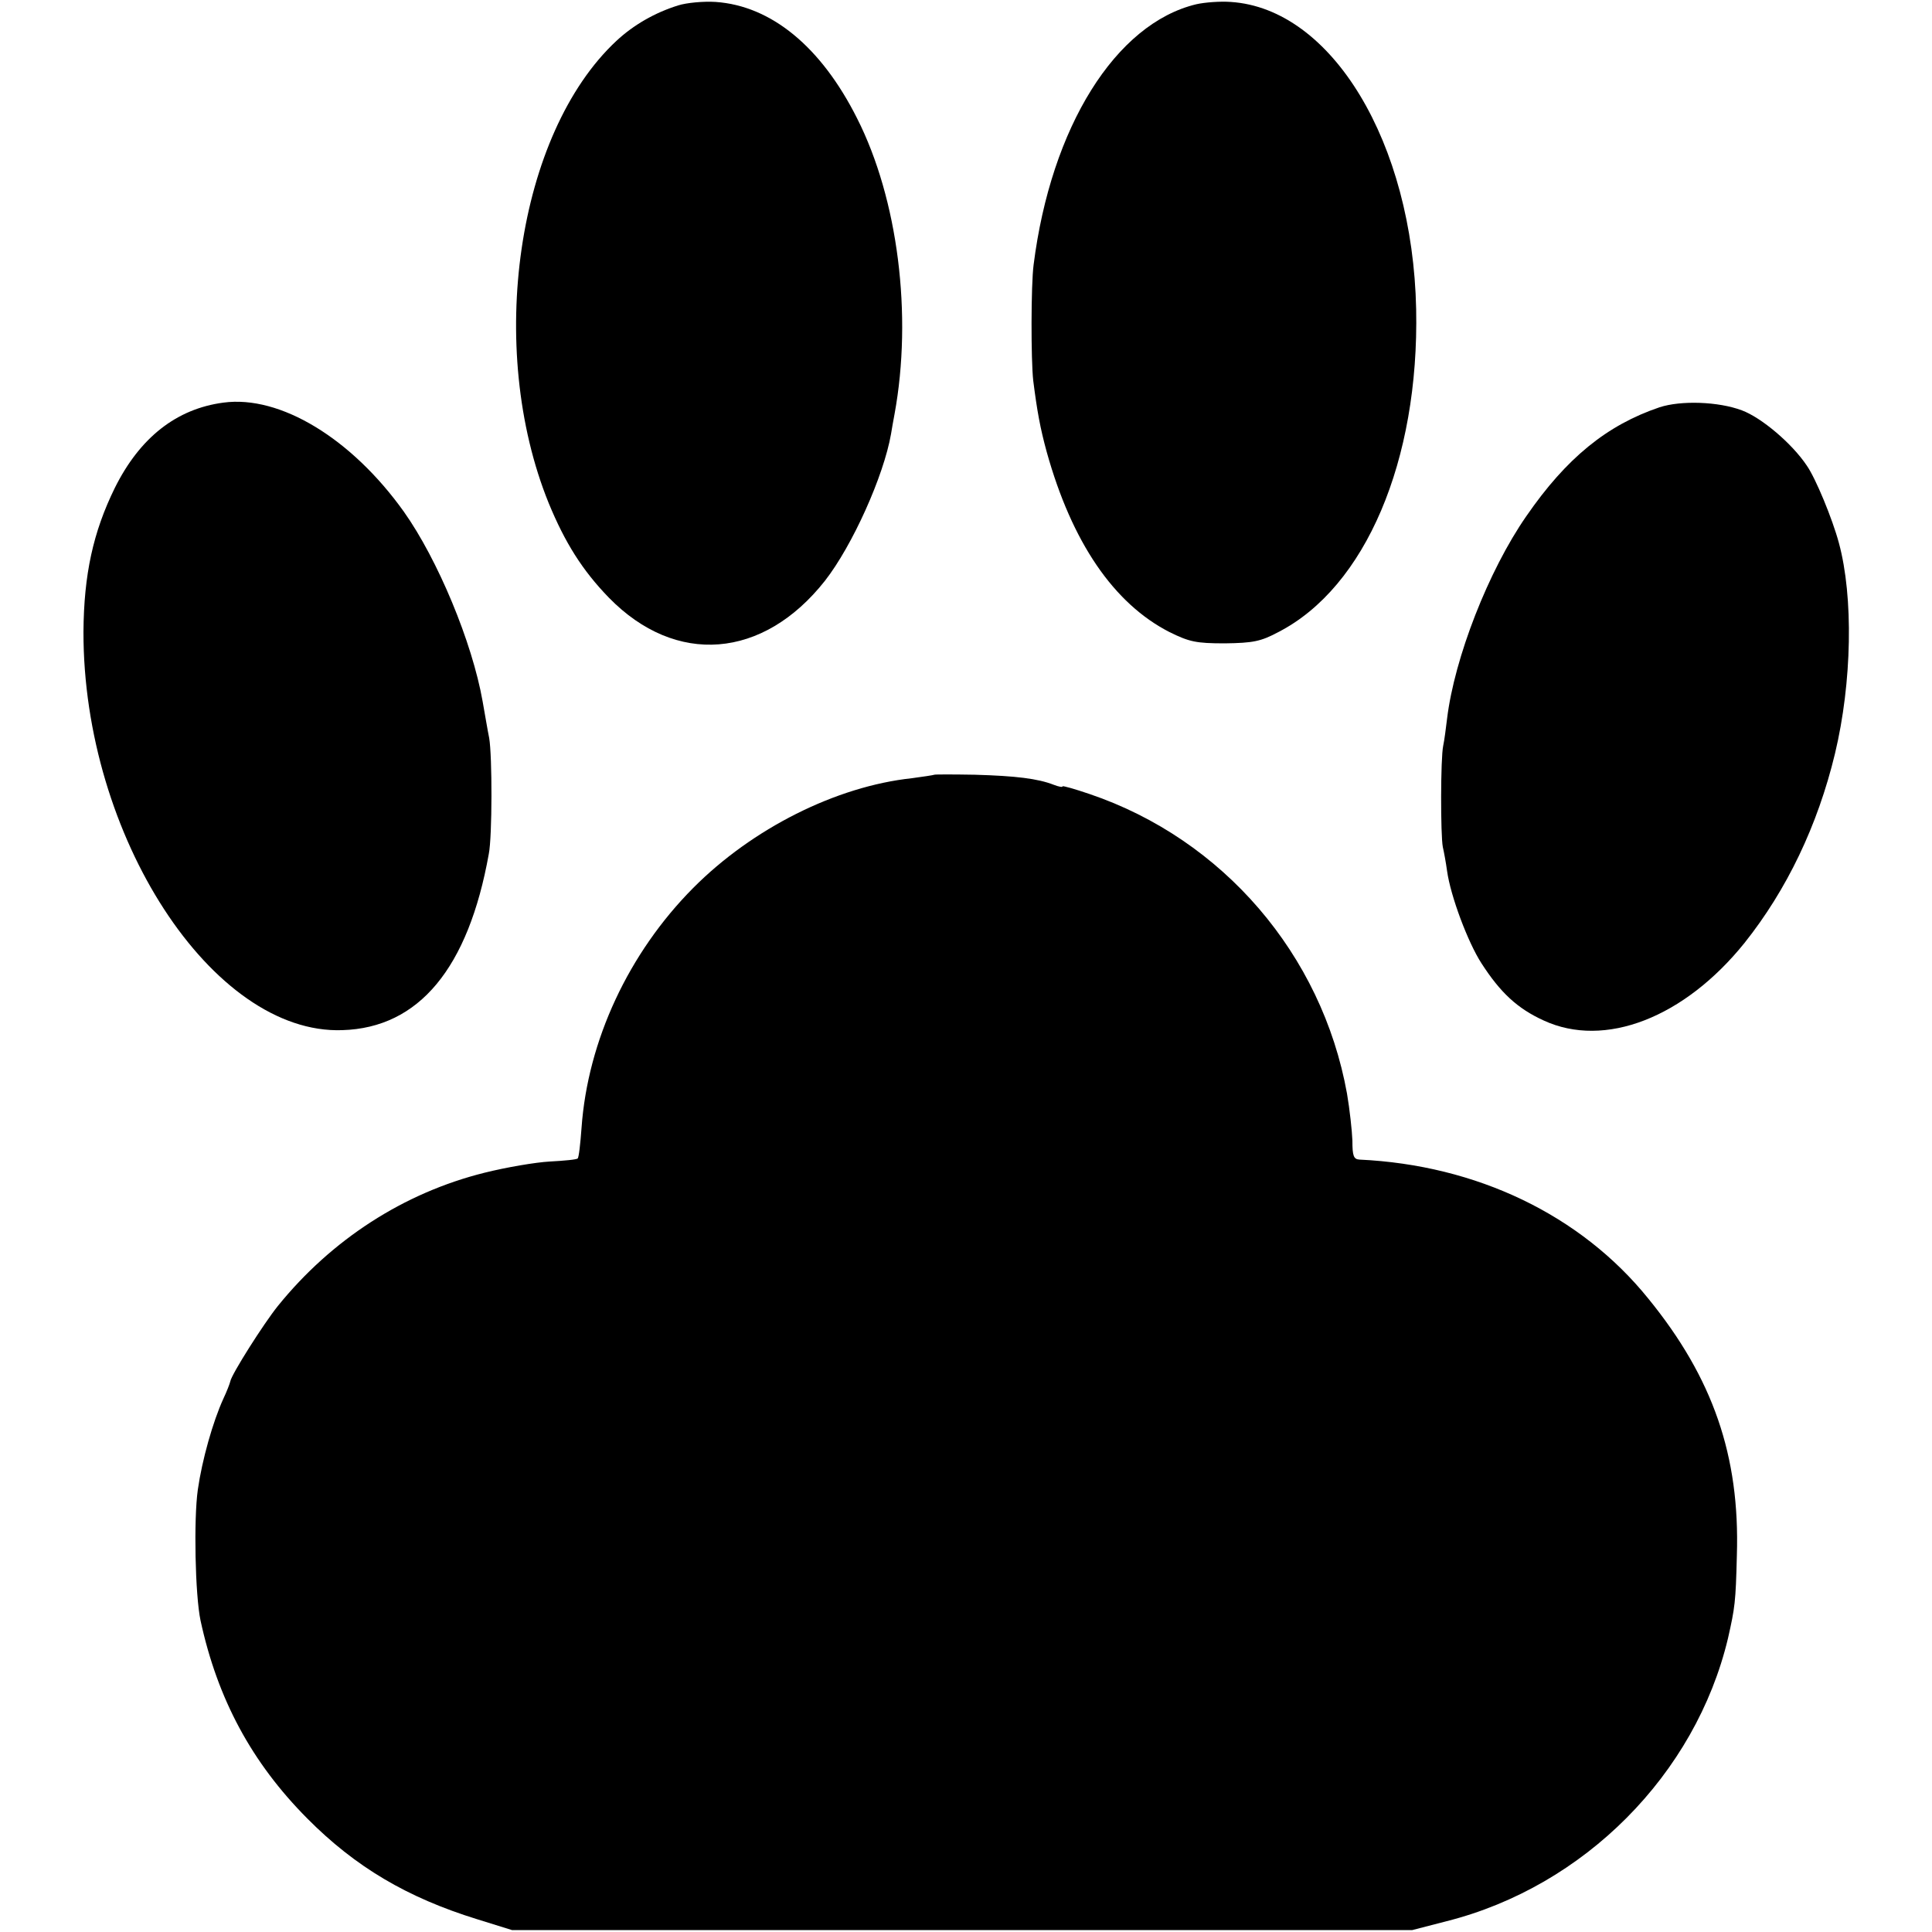
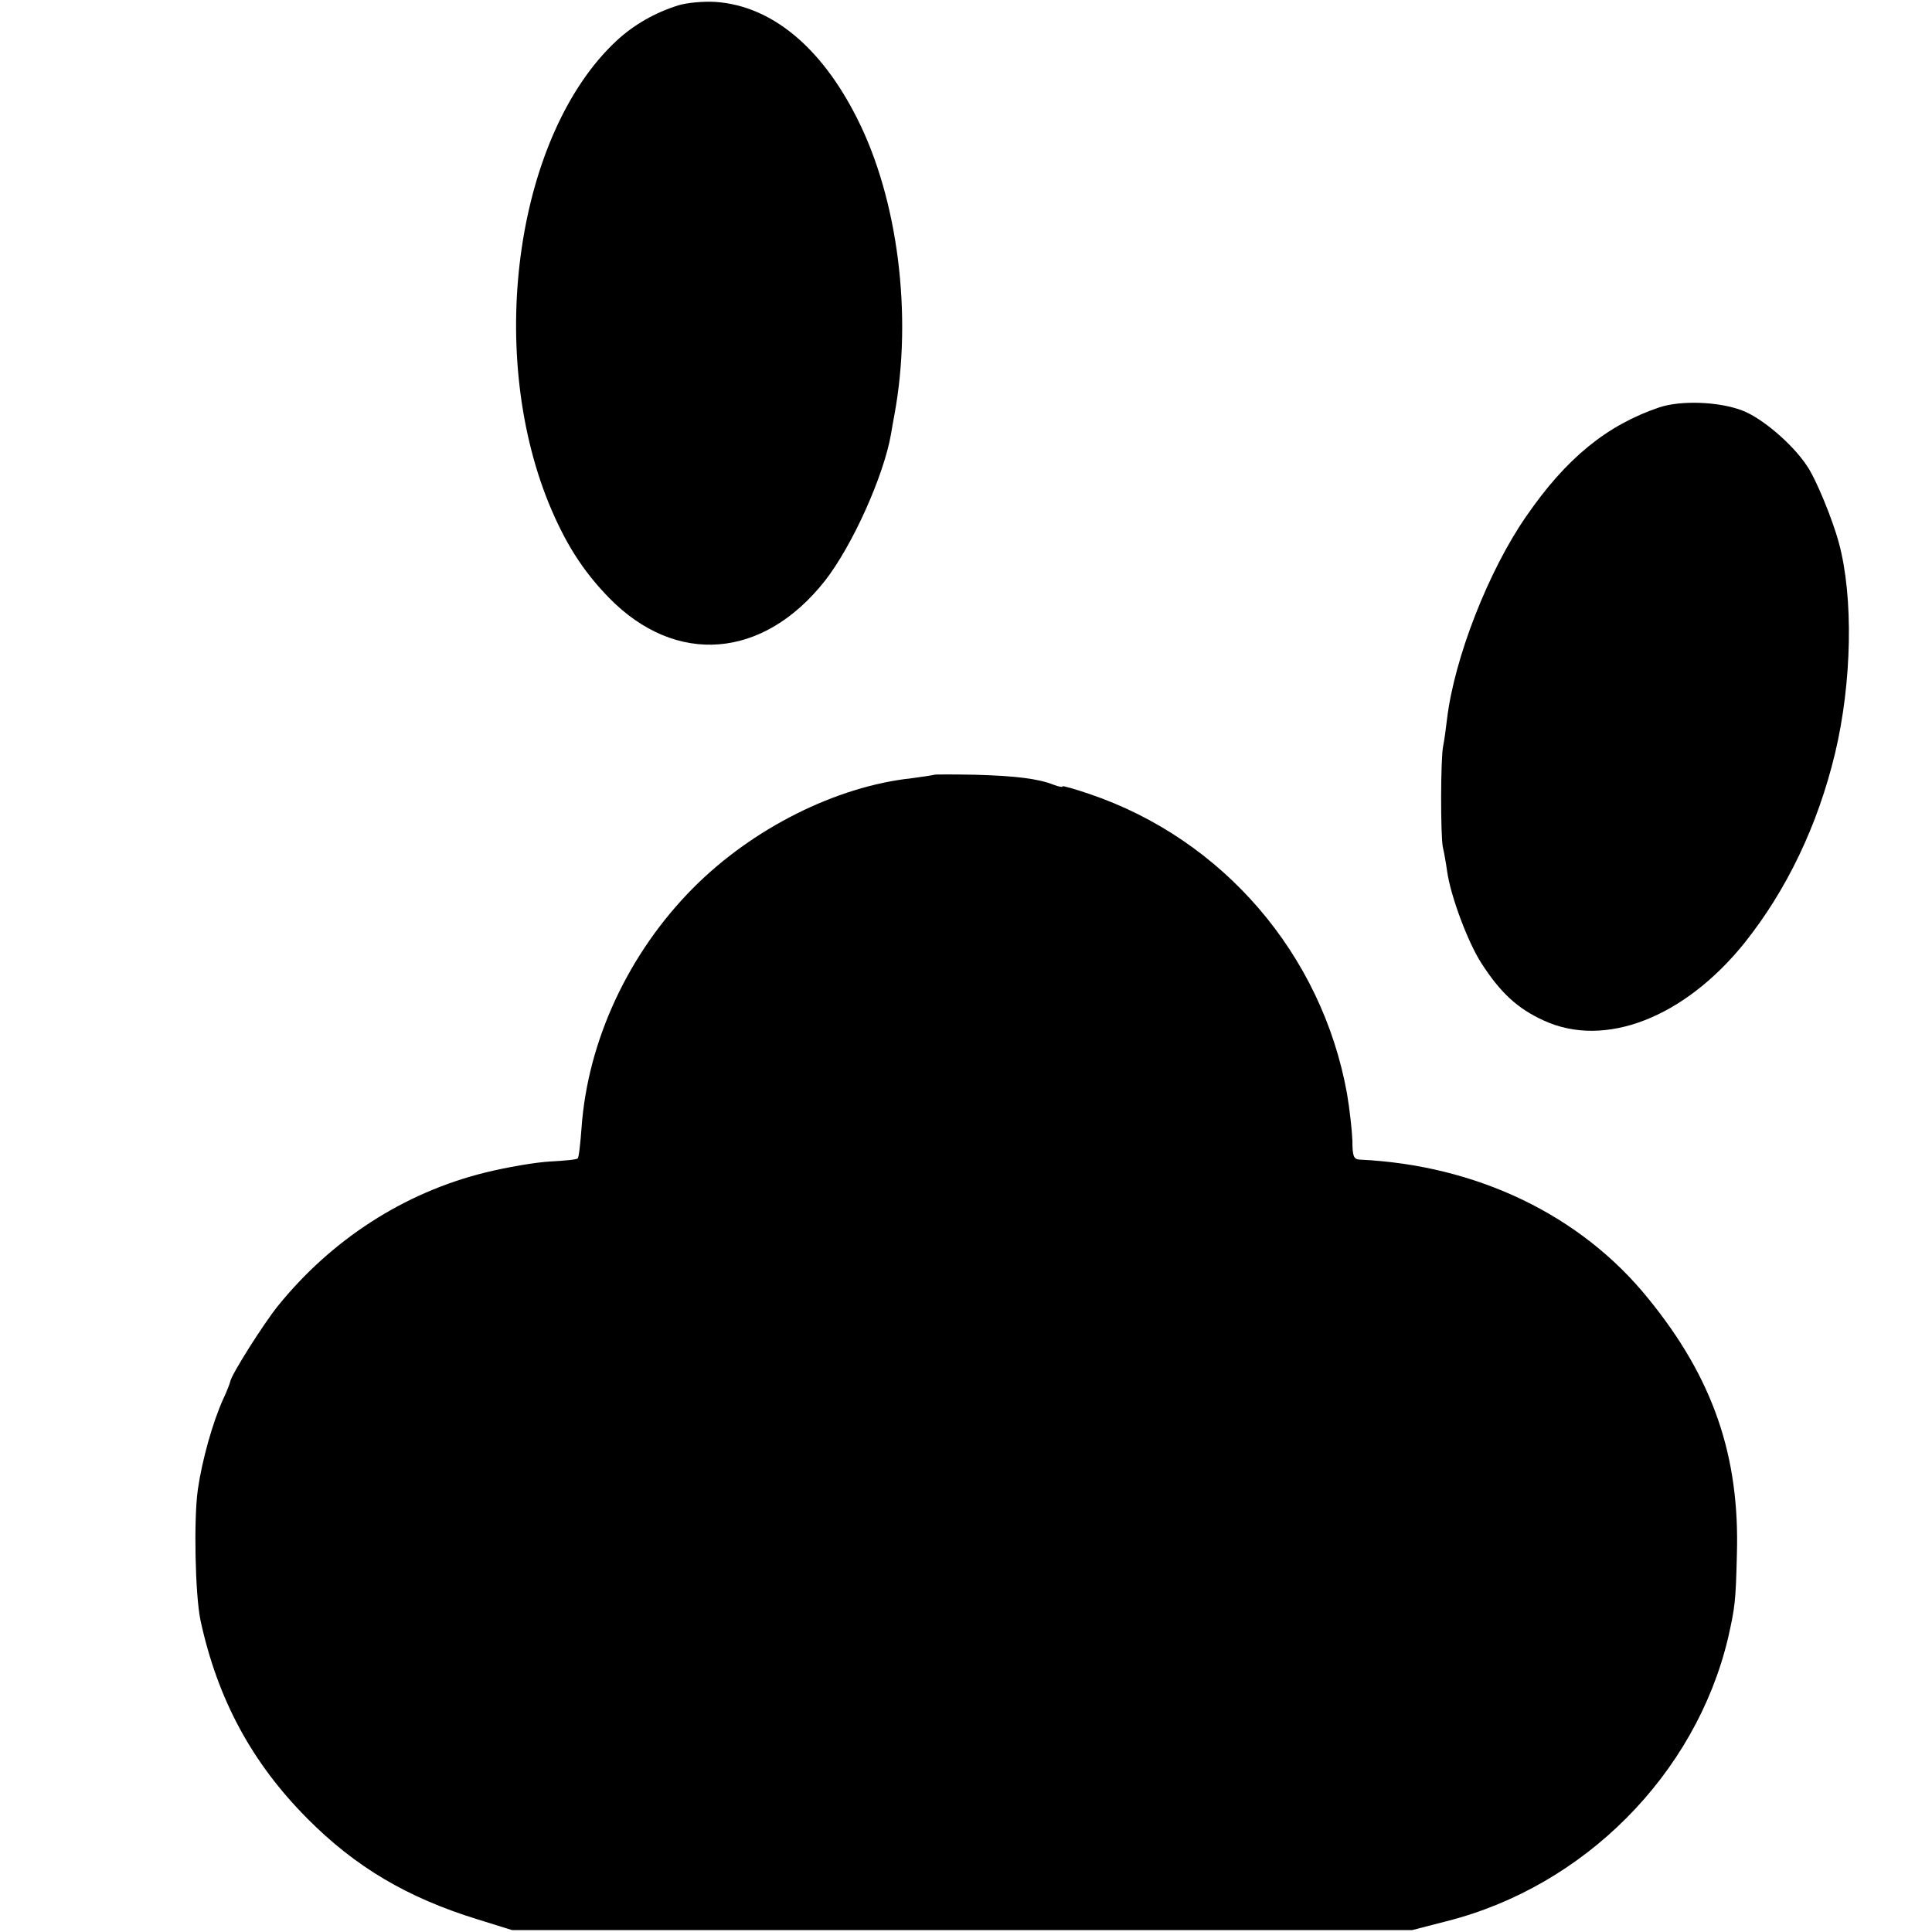
<svg xmlns="http://www.w3.org/2000/svg" version="1.0" width="500pt" height="500pt" viewBox="0 0 500 500" preserveAspectRatio="xMidYMid meet">
  <g transform="translate(0,500) scale(0.1,-0.1)" fill="#000000" stroke="none">
    <path d="M1755 4986 c-61 -19 -116 -51 -160 -92 -257 -240 -338 -794 -175 -1196 42 -102 87 -174 156 -245 173 -177 399 -159 559 44 71 91 152 271 171 380 2 13 6 35 9 51 47 256 9 557 -97 766 -93 185 -222 291 -366 301 -31 2 -75 -2 -97 -9z" />
-     <path d="M3096 4989 c-209 -50 -376 -318 -421 -674 -7 -52 -7 -248 -1 -300 10 -79 18 -123 35 -185 65 -233 173 -392 318 -466 51 -25 68 -29 143 -29 73 1 93 5 138 29 226 116 365 444 357 836 -9 431 -218 778 -480 795 -27 2 -67 -1 -89 -6z" />
-     <path d="M578 3958 c-121 -16 -216 -90 -281 -221 -56 -114 -80 -224 -81 -372 -1 -528 334 -1043 670 -1031 198 6 326 160 379 456 9 45 9 254 1 300 -4 19 -11 62 -17 95 -27 153 -116 367 -204 491 -135 189 -320 302 -467 282z" />
    <path d="M4295 3946 c-136 -46 -241 -131 -345 -282 -98 -141 -186 -367 -205 -524 -3 -25 -7 -56 -10 -70 -7 -32 -7 -232 -1 -262 3 -13 8 -40 11 -62 9 -65 54 -185 89 -239 49 -76 93 -117 161 -148 158 -73 364 7 520 201 109 137 189 303 234 490 44 184 48 405 10 545 -17 63 -60 167 -83 200 -38 57 -117 124 -168 143 -61 23 -158 26 -213 8z" />
    <path d="M2418 2995 c-2 -1 -28 -5 -58 -9 -196 -21 -413 -130 -566 -284 -167 -168 -273 -395 -289 -621 -3 -41 -7 -77 -10 -79 -2 -3 -35 -6 -72 -8 -37 -2 -113 -15 -169 -29 -209 -52 -396 -173 -535 -345 -37 -46 -120 -177 -123 -195 -1 -5 -9 -26 -18 -45 -27 -59 -55 -158 -66 -235 -11 -77 -7 -273 7 -339 44 -203 132 -367 276 -512 125 -126 259 -205 440 -261 l90 -28 1165 0 1165 0 89 23 c356 90 644 380 728 732 18 80 20 93 23 215 8 257 -62 459 -229 664 -175 217 -445 346 -748 360 -15 1 -18 10 -18 49 -1 26 -7 81 -14 122 -65 360 -321 658 -666 775 -38 13 -70 22 -70 20 0 -3 -10 -1 -23 4 -41 16 -98 23 -204 26 -56 1 -104 1 -105 0z" />
  </g>
</svg>